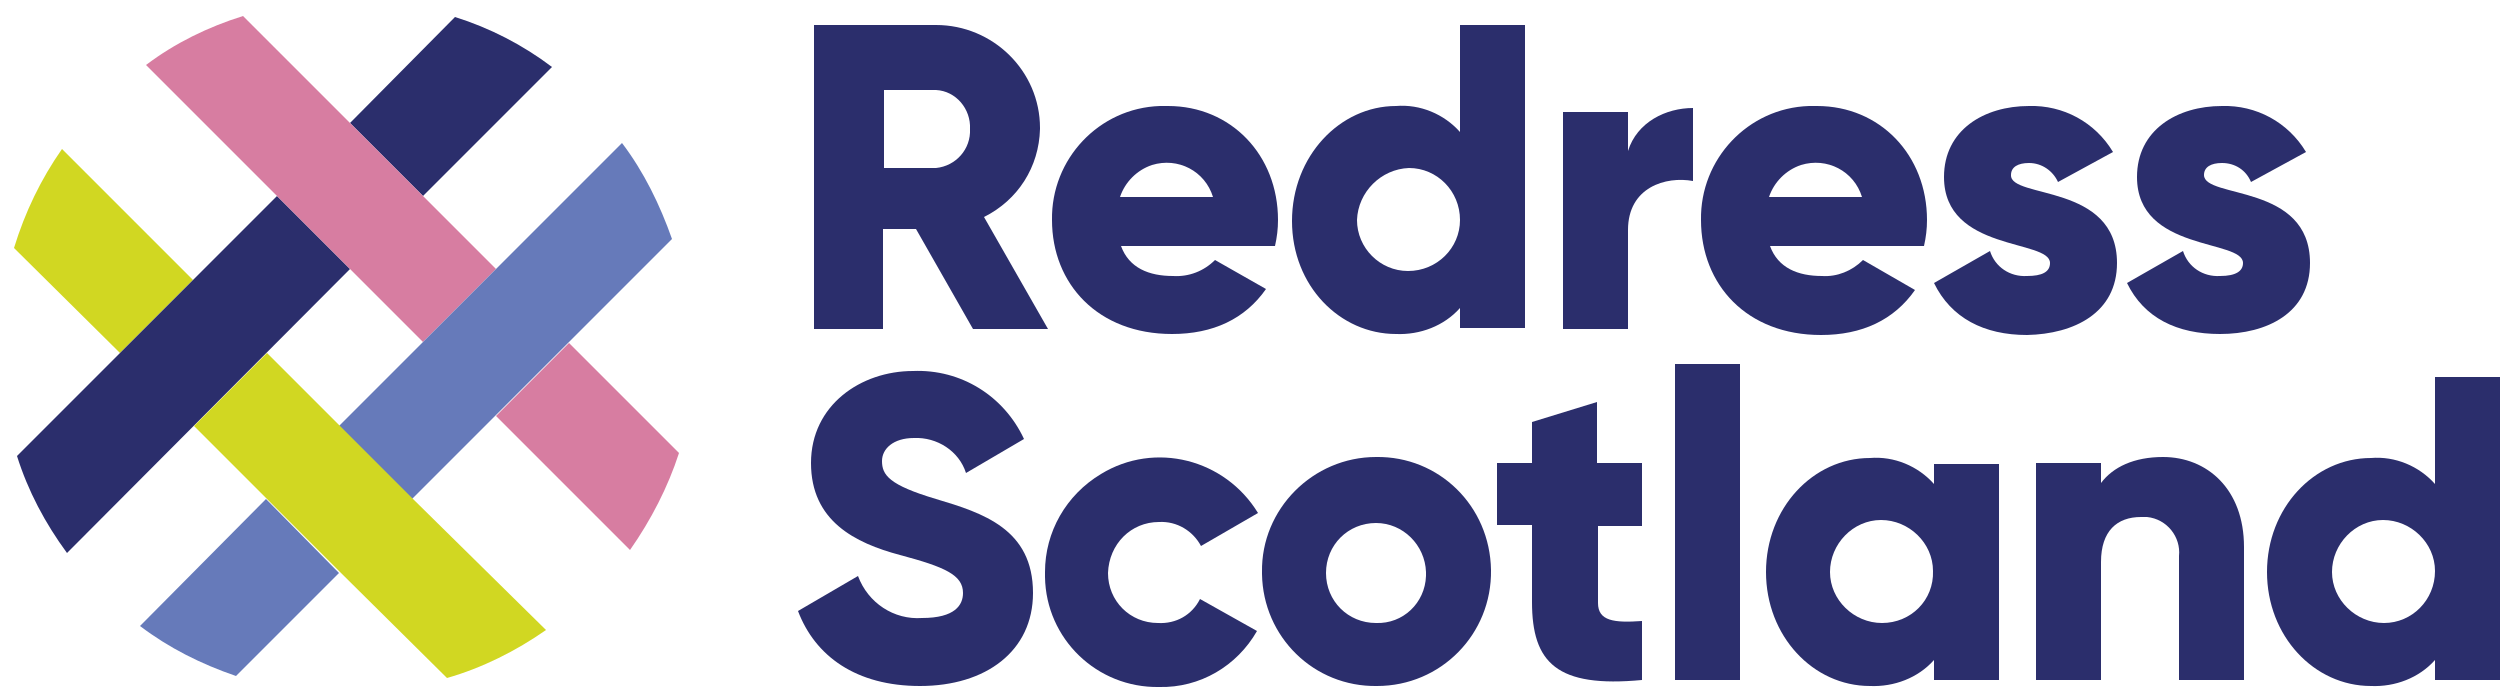
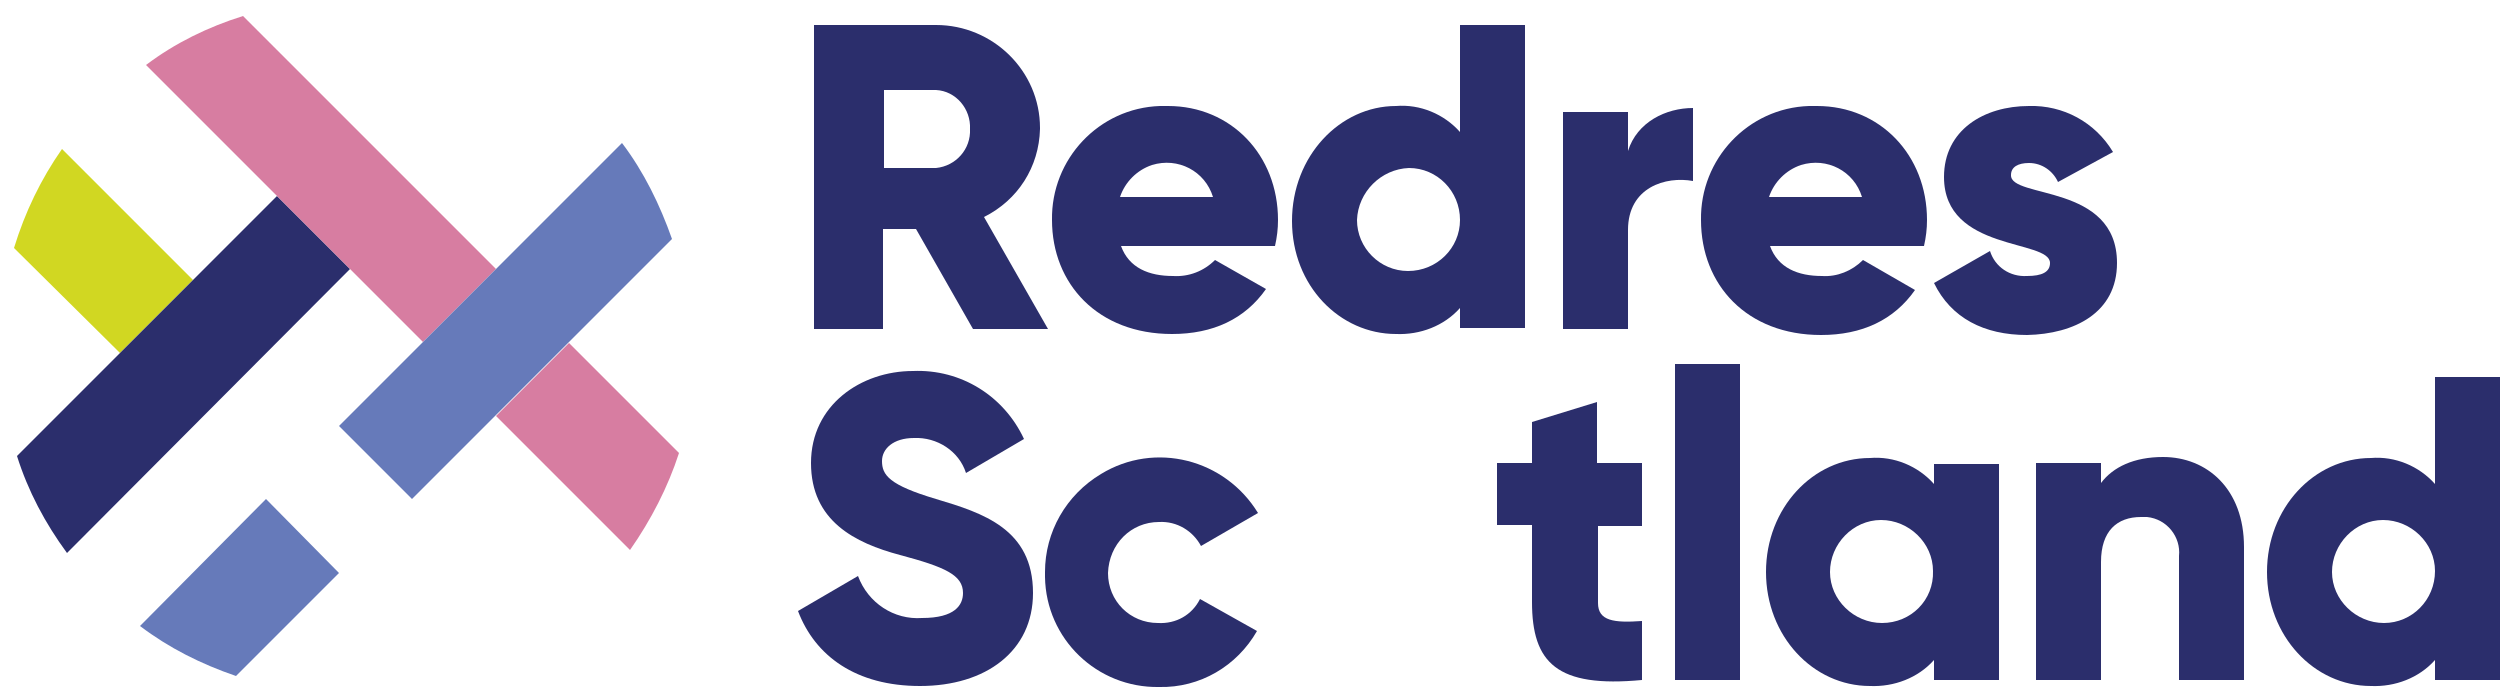
<svg xmlns="http://www.w3.org/2000/svg" version="1.1" id="Layer_1" x="0px" y="0px" viewBox="0 0 250 69.5" style="enable-background:new 0 0 250 69.5;" xml:space="preserve">
  <style type="text/css">
	.st0{fill:none;}
	.st1{fill:#D1D722;}
	.st2{fill:#2B2E6C;}
	.st3{fill:#D77DA1;}
	.st4{fill:#667ABA;}
</style>
  <g id="Layer_2_00000145779772601321137660000012267136893160763781_">
    <g id="Layer_1-2">
      <path class="st0" d="M49.6,26.9l13-13c-2.1-2.8-4.6-5.2-7.4-7.3l-13,13L49.6,26.9z" />
      <path class="st0" d="M27.7,19.6L14.6,6.5c-3.2,2.3-6.1,5.2-8.3,8.4L19.3,28L27.7,19.6z" />
      <path class="st0" d="M115.2,16.5c-1.5,0.5-2.7,1.7-3.2,3.2h9.3C120.6,17.1,117.8,15.7,115.2,16.5    C115.3,16.5,115.3,16.5,115.2,16.5z" />
      <path class="st0" d="M19.4,42.7l7.3-7.3l7.2,7.2l8.4-8.4L35,26.9L6.7,55.2c2.1,2.8,4.5,5.3,7.3,7.4l12.6-12.7L19.4,42.7z" />
      <path class="st0" d="M1.5,24.8c-2,6.8-1.9,14.1,0.3,20.8L12,35.3L1.5,24.8z" />
      <path class="st0" d="M45.6,1.7c-6.9-2.3-14.3-2.3-21.3-0.1L35,12.3L45.6,1.7z" />
      <path class="st0" d="M180.1,16.5c-1.5,0.5-2.7,1.7-3.2,3.2h9.3C185.4,17.1,182.6,15.7,180.1,16.5    C180.1,16.5,180.1,16.5,180.1,16.5z" />
      <circle class="st0" cx="140.9" cy="22" r="5.1" />
-       <path class="st0" d="M67.9,45.2c2.2-7.1,2.1-14.7-0.2-21.7L56.9,34.2L67.9,45.2z" />
+       <path class="st0" d="M67.9,45.2c2.2-7.1,2.1-14.7-0.2-21.7L56.9,34.2z" />
      <path class="st0" d="M88.4,9v7.8h5.2c2-0.1,3.6-1.8,3.5-3.9c0,0,0,0,0,0l0,0c0.1-2-1.4-3.8-3.4-3.9c0,0,0,0,0,0H88.4z" />
      <path class="st0" d="M41.2,49.9l13.3,13.3c3.3-2.3,6.1-5.1,8.4-8.3L49.6,41.6L41.2,49.9z" />
      <path class="st0" d="M33.9,57.2L23.5,67.6c6.8,2.3,14.2,2.5,21.2,0.4L33.9,57.2z" />
      <circle class="st0" cx="188.2" cy="57.2" r="5.1" />
      <path class="st0" d="M137.5,52.3c-2.8,0-5,2.3-4.9,5.1c0,2.8,2.3,5,5.1,4.9c2.7,0.1,4.9-2,5-4.7c0-0.1,0-0.3,0-0.4    C142.5,54.4,140.3,52.2,137.5,52.3C137.5,52.3,137.5,52.3,137.5,52.3z" />
-       <circle class="st0" cx="238.3" cy="57.2" r="5.1" />
      <path class="st1" d="M19.3,28L6.2,14.9c-2.1,3-3.7,6.3-4.8,9.9L12,35.3L19.3,28z" />
-       <path class="st2" d="M42.3,19.6L55.2,6.7c-2.9-2.2-6.2-3.9-9.7-5L35,12.3L42.3,19.6z" />
      <path class="st2" d="M27.7,19.6L12,35.3l0,0L1.7,45.6c1.1,3.5,2.8,6.7,5,9.7L35,26.9L27.7,19.6z" />
      <path class="st3" d="M49.6,41.6L63,55c2.1-3,3.8-6.3,4.9-9.7l-11-11L49.6,41.6z" />
      <path class="st3" d="M49.6,26.9l-7.3-7.3l0,0L35,12.3l0,0L24.3,1.6c-3.5,1.1-6.8,2.7-9.7,4.9l13.1,13.1l0,0l7.3,7.3l0,0l7.3,7.3    L49.6,26.9z" />
      <path class="st4" d="M26.6,49.9L14,62.6c2.9,2.2,6.1,3.8,9.6,5l10.3-10.3L26.6,49.9z" />
      <path class="st4" d="M56.5,34.6l10.7-10.7c-1.2-3.4-2.8-6.7-5-9.6l-13,13l0,0l-7.3,7.3l0,0l-8,8l7.3,7.3l8.4-8.4l0,0L56.5,34.6    L56.5,34.6z" />
-       <path class="st1" d="M41.2,49.8L41.2,49.8l-7.3-7.3l0,0l-7.2-7.2l-7.3,7.3l6.4,6.4l0,0l8.1,8.1l0,0l10.8,10.7    c3.5-1,6.9-2.7,9.9-4.8L41.2,49.8z" />
      <path class="st2" d="M81.4,2.5v30.4h6.9v-10h3.3l5.7,10h7.5l-6.4-11.2c3.4-1.7,5.5-5,5.6-8.8v-0.1c0-5.7-4.7-10.3-10.4-10.3    c0,0,0,0,0,0H81.4z M97,12.9L97,12.9c0.1,2-1.4,3.7-3.4,3.9c0,0,0,0,0,0h-5.2V9h5.2C95.6,9.1,97.1,10.9,97,12.9    C97,12.9,97,12.9,97,12.9z" />
      <path class="st2" d="M121.5,26c-1.1,1.1-2.6,1.7-4.2,1.6c-2.4,0-4.4-0.8-5.2-3h15.4c0.2-0.9,0.3-1.7,0.3-2.6    c0-6.5-4.7-11.4-11-11.4H116c-6.1,0.2-10.9,5.3-10.8,11.4c0,0,0,0,0,0c0,6.4,4.6,11.4,12,11.4c4.1,0,7.3-1.5,9.4-4.5L121.5,26z     M115.2,16.5c2.6-0.8,5.3,0.6,6.1,3.2c0,0,0,0,0,0h-9.3C112.5,18.2,113.7,17,115.2,16.5z" />
      <path class="st2" d="M139.6,33.4c2.4,0.1,4.8-0.8,6.4-2.6v2h6.5V2.5h-6.5v10.7c-1.6-1.8-4-2.8-6.4-2.6c-5.6,0-10.4,5-10.4,11.5    S134,33.4,139.6,33.4z M140.9,16.8c2.8,0,5.1,2.3,5.1,5.2c0,2.8-2.3,5.1-5.2,5.1c-2.8,0-5.1-2.3-5.1-5.1    C135.8,19.2,138.1,16.9,140.9,16.8L140.9,16.8z" />
      <path class="st2" d="M162.8,23c0-4.3,3.8-5.4,6.5-4.9v-7.3c-2.7,0-5.6,1.4-6.5,4.3v-3.9h-6.5v21.7h6.5L162.8,23z" />
      <path class="st2" d="M182.1,33.5c4.1,0,7.3-1.5,9.4-4.5l-5.2-3c-1.1,1.1-2.6,1.7-4.1,1.6c-2.4,0-4.4-0.8-5.2-3h15.4    c0.2-0.9,0.3-1.7,0.3-2.6c0-6.5-4.7-11.4-11-11.4h-0.8c-6.1,0.2-10.9,5.3-10.8,11.4c0,0,0,0,0,0C170.1,28.5,174.7,33.5,182.1,33.5    z M180.1,16.5c2.6-0.8,5.3,0.6,6.1,3.2c0,0,0,0,0,0h-9.3C177.4,18.2,178.6,17,180.1,16.5L180.1,16.5z" />
      <path class="st2" d="M211.7,26.3c0-8-10.7-6.4-10.6-8.8c0-0.8,0.7-1.2,1.8-1.2c1.3,0,2.4,0.8,2.9,1.9l5.5-3c-1.8-3-5-4.7-8.4-4.6    c-4.5,0-8.5,2.4-8.5,7.1c0,7.5,10.6,6.2,10.6,8.6c0,0.9-0.8,1.3-2.3,1.3c-1.7,0.1-3.2-0.9-3.7-2.5l-5.6,3.2c1.7,3.5,5,5.2,9.3,5.2    C207.4,33.4,211.7,31.3,211.7,26.3z" />
-       <path class="st2" d="M222,27.6c-1.7,0.1-3.2-0.9-3.7-2.5l-5.6,3.2c1.7,3.5,5,5.1,9.3,5.1c4.7,0,9-2.1,9-7.1c0-8-10.6-6.4-10.6-8.8    c0-0.8,0.7-1.2,1.8-1.2c1.3,0,2.4,0.7,2.9,1.9l5.5-3c-1.8-3-5-4.7-8.4-4.6c-4.5,0-8.5,2.4-8.5,7.1c0,7.5,10.6,6.2,10.6,8.6    C224.3,27.1,223.6,27.6,222,27.6z" />
      <path class="st2" d="M93.6,49.9c-4.7-1.4-5.4-2.4-5.4-3.8c0-1.2,1.1-2.3,3.2-2.3c2.3-0.1,4.5,1.3,5.2,3.5l5.8-3.4    c-2-4.3-6.3-7-11.1-6.8c-5.2,0-10.2,3.4-10.2,9.2s4.4,8,8.9,9.2s6.3,2,6.3,3.8c0,1.2-0.8,2.5-4.1,2.5c-2.8,0.2-5.4-1.5-6.4-4.2    l-6,3.5c1.7,4.5,5.8,7.5,12.2,7.5c6.6,0,11.3-3.5,11.3-9.3C103.3,52.9,98.3,51.3,93.6,49.9z" />
      <path class="st2" d="M115.9,52.2c1.8-0.1,3.4,0.9,4.2,2.4l5.7-3.3c-3.3-5.4-10.3-7.2-15.7-3.9c-3.5,2.1-5.6,5.8-5.6,9.8v0.5    c0.1,6.2,5.2,11.1,11.4,11c0,0,0,0,0,0c4.1,0.1,7.8-2.1,9.8-5.6l-5.7-3.2c-0.8,1.6-2.4,2.5-4.2,2.4c-2.8,0-5-2.2-5-5    C110.9,54.4,113.1,52.2,115.9,52.2z" />
-       <path class="st2" d="M137.6,45.7c-6.3,0-11.5,5.2-11.4,11.5c0,0,0,0,0,0v0.2c0.1,6.3,5.2,11.3,11.5,11.2c0,0,0,0,0,0l0,0    c6.4,0,11.5-5.2,11.4-11.6S143.9,45.6,137.6,45.7L137.6,45.7z M137.6,62.3c-2.8,0-5-2.2-5-5c0-2.8,2.2-5,5-5c2.7,0,4.9,2.2,5,4.9    c0,0.1,0,0.3,0,0.4C142.5,60.3,140.3,62.4,137.6,62.3L137.6,62.3z" />
      <path class="st2" d="M159.8,60.3v-7.7h4.4v-6.3h-4.5v-6.1l-6.5,2v4.1h-3.5v6.2h3.5v7.7c0,6.1,2.5,8.6,11,7.8v-5.9    C161.4,62.3,159.8,62.1,159.8,60.3z" />
      <polygon class="st2" points="167.5,68 174,68 174,36.4 167.5,36.4   " />
      <path class="st2" d="M193.4,48.4c-1.6-1.8-4-2.8-6.4-2.6c-5.7,0-10.4,5-10.4,11.4s4.7,11.4,10.4,11.4c2.4,0.1,4.8-0.8,6.4-2.6v2    h6.5V46.4h-6.5V48.4z M188.2,62.3c-2.8,0-5.2-2.3-5.2-5.1s2.3-5.2,5.1-5.2s5.2,2.3,5.2,5.1v0C193.4,60,191.1,62.3,188.2,62.3z" />
      <path class="st2" d="M216.3,45.7c-2.9,0-5,1-6.2,2.6v-2h-6.5V68h6.5V56.2c0-3.1,1.6-4.5,4-4.5c0.2,0,0.4,0,0.6,0    c2,0.2,3.4,2,3.2,3.9c0,0,0,0,0,0V68h6.5V54.7C224.4,48.9,220.7,45.7,216.3,45.7z" />
      <path class="st2" d="M243.5,37.7v10.7c-1.6-1.8-4-2.8-6.4-2.6c-5.7,0-10.4,5-10.4,11.4s4.7,11.4,10.4,11.4    c2.4,0.1,4.8-0.8,6.4-2.6v2h6.5V37.7H243.5z M238.4,62.3c-2.8,0-5.2-2.3-5.2-5.1s2.3-5.2,5.1-5.2s5.2,2.3,5.2,5.1v0    C243.5,60,241.2,62.3,238.4,62.3z" />
    </g>
  </g>
</svg>